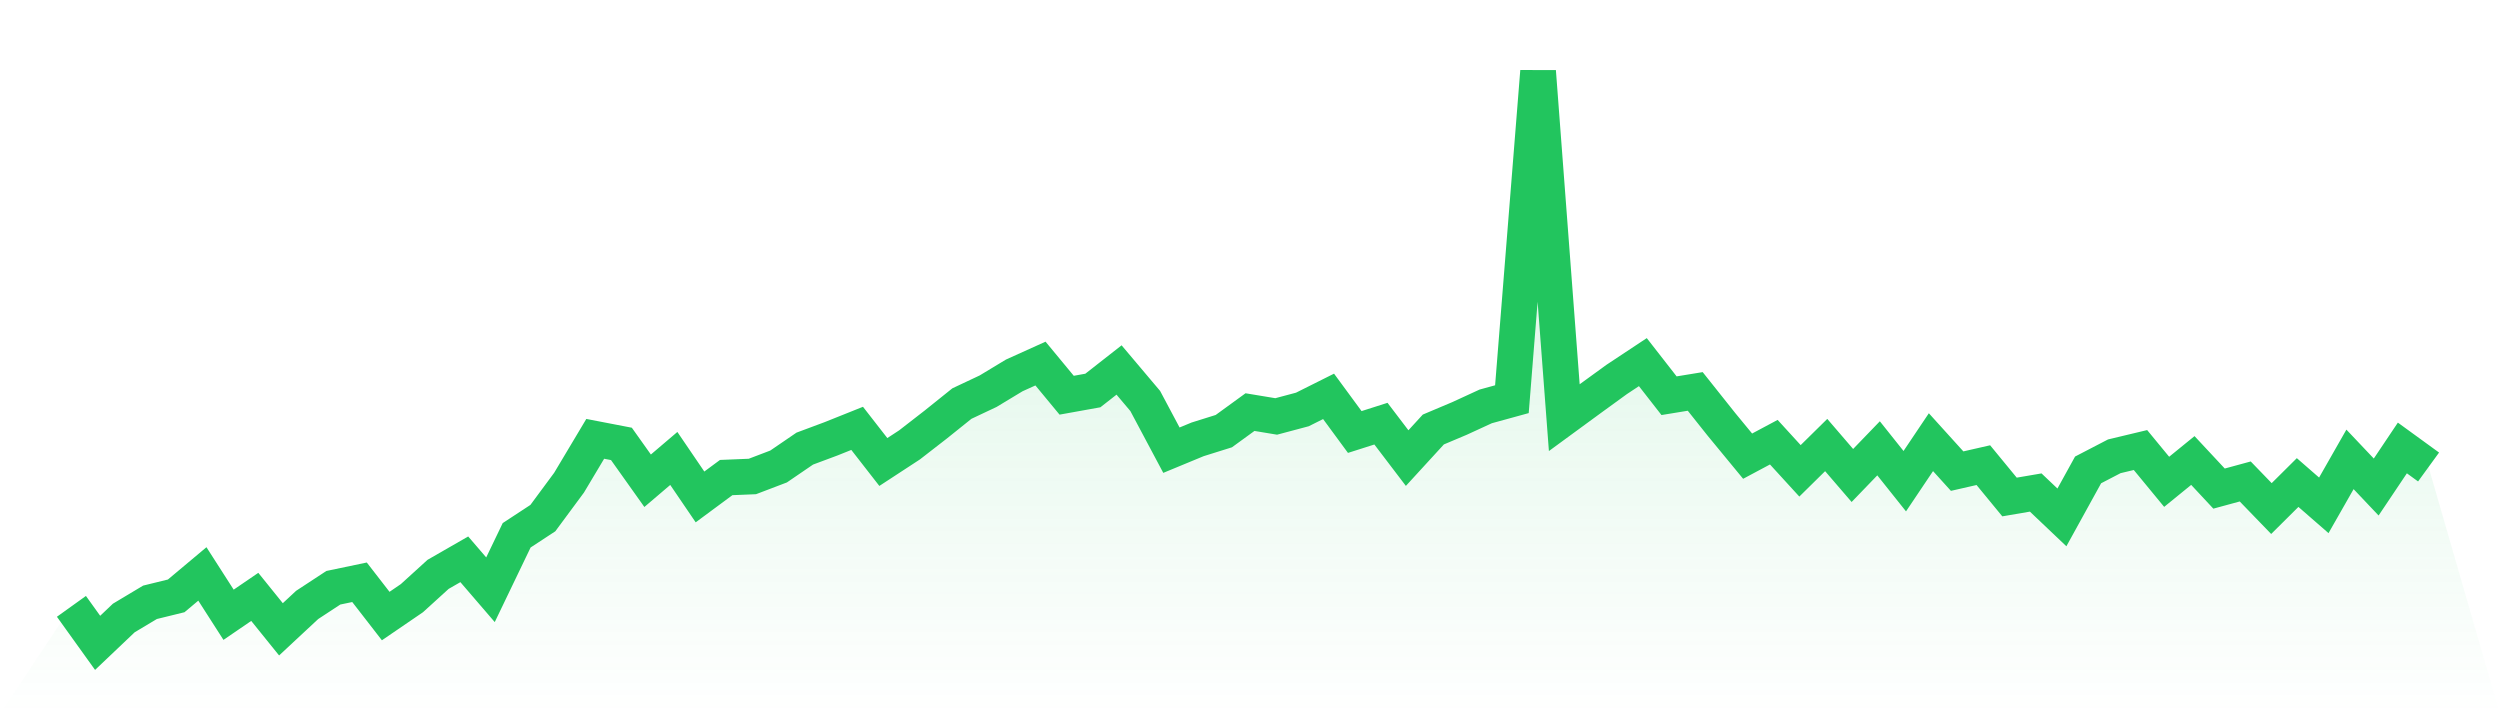
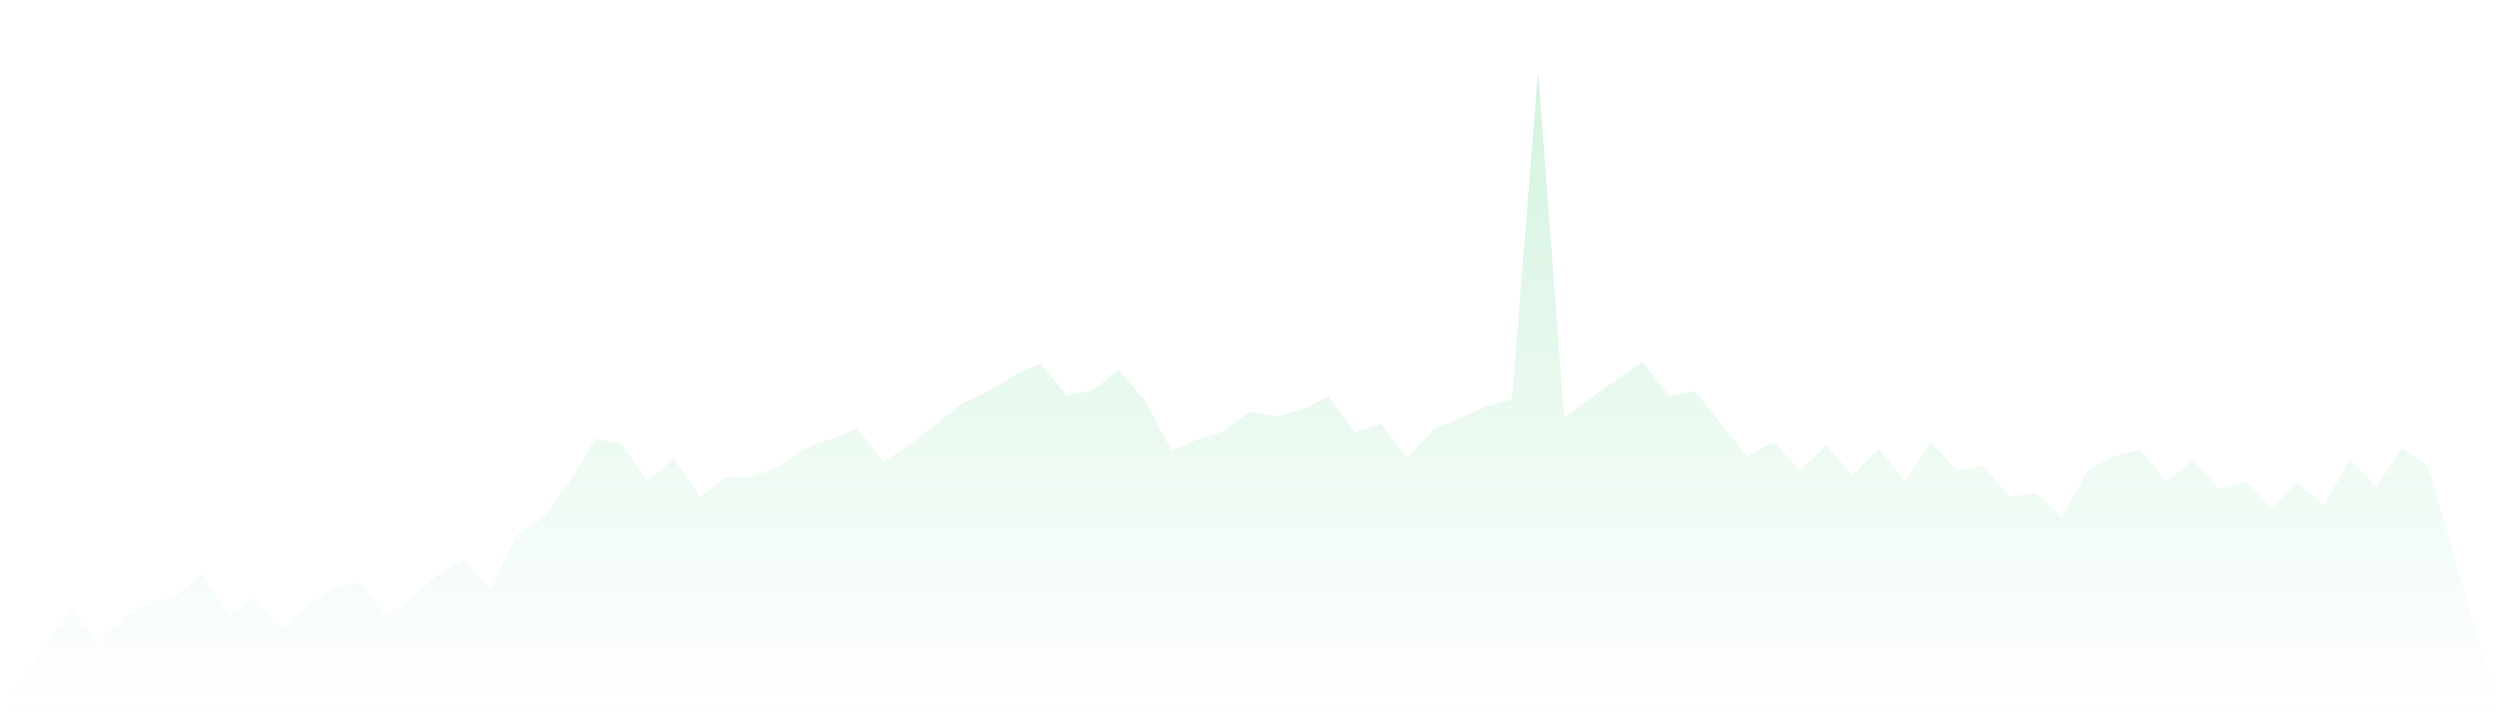
<svg xmlns="http://www.w3.org/2000/svg" viewBox="0 0 140 40">
  <defs>
    <linearGradient id="gradient" x1="0" x2="0" y1="0" y2="1">
      <stop offset="0%" stop-color="#22c55e" stop-opacity="0.2" />
      <stop offset="100%" stop-color="#22c55e" stop-opacity="0" />
    </linearGradient>
  </defs>
  <path d="M4,33.956 L4,33.956 L5.467,36 L6.933,34.607 L8.4,33.729 L9.867,33.369 L11.333,32.14 L12.8,34.427 L14.267,33.425 L15.733,35.242 L17.2,33.876 L18.667,32.914 L20.133,32.607 L21.6,34.499 L23.067,33.497 L24.533,32.164 L26,31.321 L27.467,33.026 L28.933,29.976 L30.4,29.014 L31.867,27.03 L33.333,24.575 L34.8,24.858 L36.267,26.922 L37.733,25.673 L39.2,27.828 L40.667,26.743 L42.133,26.683 L43.6,26.124 L45.067,25.122 L46.533,24.575 L48,23.988 L49.467,25.872 L50.933,24.914 L52.4,23.776 L53.867,22.599 L55.333,21.908 L56.8,21.022 L58.267,20.359 L59.733,22.132 L61.2,21.868 L62.667,20.719 L64.133,22.455 L65.6,25.21 L67.067,24.603 L68.533,24.144 L70,23.078 L71.467,23.321 L72.933,22.93 L74.4,22.196 L75.867,24.192 L77.333,23.725 L78.8,25.653 L80.267,24.052 L81.733,23.433 L83.2,22.758 L84.667,22.355 L86.133,4 L87.6,23.389 L89.067,22.315 L90.533,21.25 L92,20.279 L93.467,22.16 L94.933,21.92 L96.4,23.764 L97.867,25.545 L99.333,24.762 L100.8,26.367 L102.267,24.922 L103.733,26.627 L105.2,25.106 L106.667,26.946 L108.133,24.762 L109.6,26.383 L111.067,26.048 L112.533,27.832 L114,27.581 L115.467,28.974 L116.933,26.315 L118.4,25.553 L119.867,25.202 L121.333,26.982 L122.8,25.788 L124.267,27.361 L125.733,26.962 L127.2,28.479 L128.667,27.022 L130.133,28.299 L131.6,25.725 L133.067,27.273 L134.533,25.086 L136,26.152 L140,40 L0,40 z" fill="url(#gradient)" />
-   <path d="M4,33.956 L4,33.956 L5.467,36 L6.933,34.607 L8.4,33.729 L9.867,33.369 L11.333,32.14 L12.8,34.427 L14.267,33.425 L15.733,35.242 L17.2,33.876 L18.667,32.914 L20.133,32.607 L21.6,34.499 L23.067,33.497 L24.533,32.164 L26,31.321 L27.467,33.026 L28.933,29.976 L30.4,29.014 L31.867,27.03 L33.333,24.575 L34.8,24.858 L36.267,26.922 L37.733,25.673 L39.2,27.828 L40.667,26.743 L42.133,26.683 L43.6,26.124 L45.067,25.122 L46.533,24.575 L48,23.988 L49.467,25.872 L50.933,24.914 L52.4,23.776 L53.867,22.599 L55.333,21.908 L56.8,21.022 L58.267,20.359 L59.733,22.132 L61.2,21.868 L62.667,20.719 L64.133,22.455 L65.6,25.21 L67.067,24.603 L68.533,24.144 L70,23.078 L71.467,23.321 L72.933,22.93 L74.4,22.196 L75.867,24.192 L77.333,23.725 L78.8,25.653 L80.267,24.052 L81.733,23.433 L83.2,22.758 L84.667,22.355 L86.133,4 L87.6,23.389 L89.067,22.315 L90.533,21.25 L92,20.279 L93.467,22.16 L94.933,21.92 L96.4,23.764 L97.867,25.545 L99.333,24.762 L100.8,26.367 L102.267,24.922 L103.733,26.627 L105.2,25.106 L106.667,26.946 L108.133,24.762 L109.6,26.383 L111.067,26.048 L112.533,27.832 L114,27.581 L115.467,28.974 L116.933,26.315 L118.4,25.553 L119.867,25.202 L121.333,26.982 L122.8,25.788 L124.267,27.361 L125.733,26.962 L127.2,28.479 L128.667,27.022 L130.133,28.299 L131.6,25.725 L133.067,27.273 L134.533,25.086 L136,26.152" fill="none" stroke="#22c55e" stroke-width="2" />
</svg>